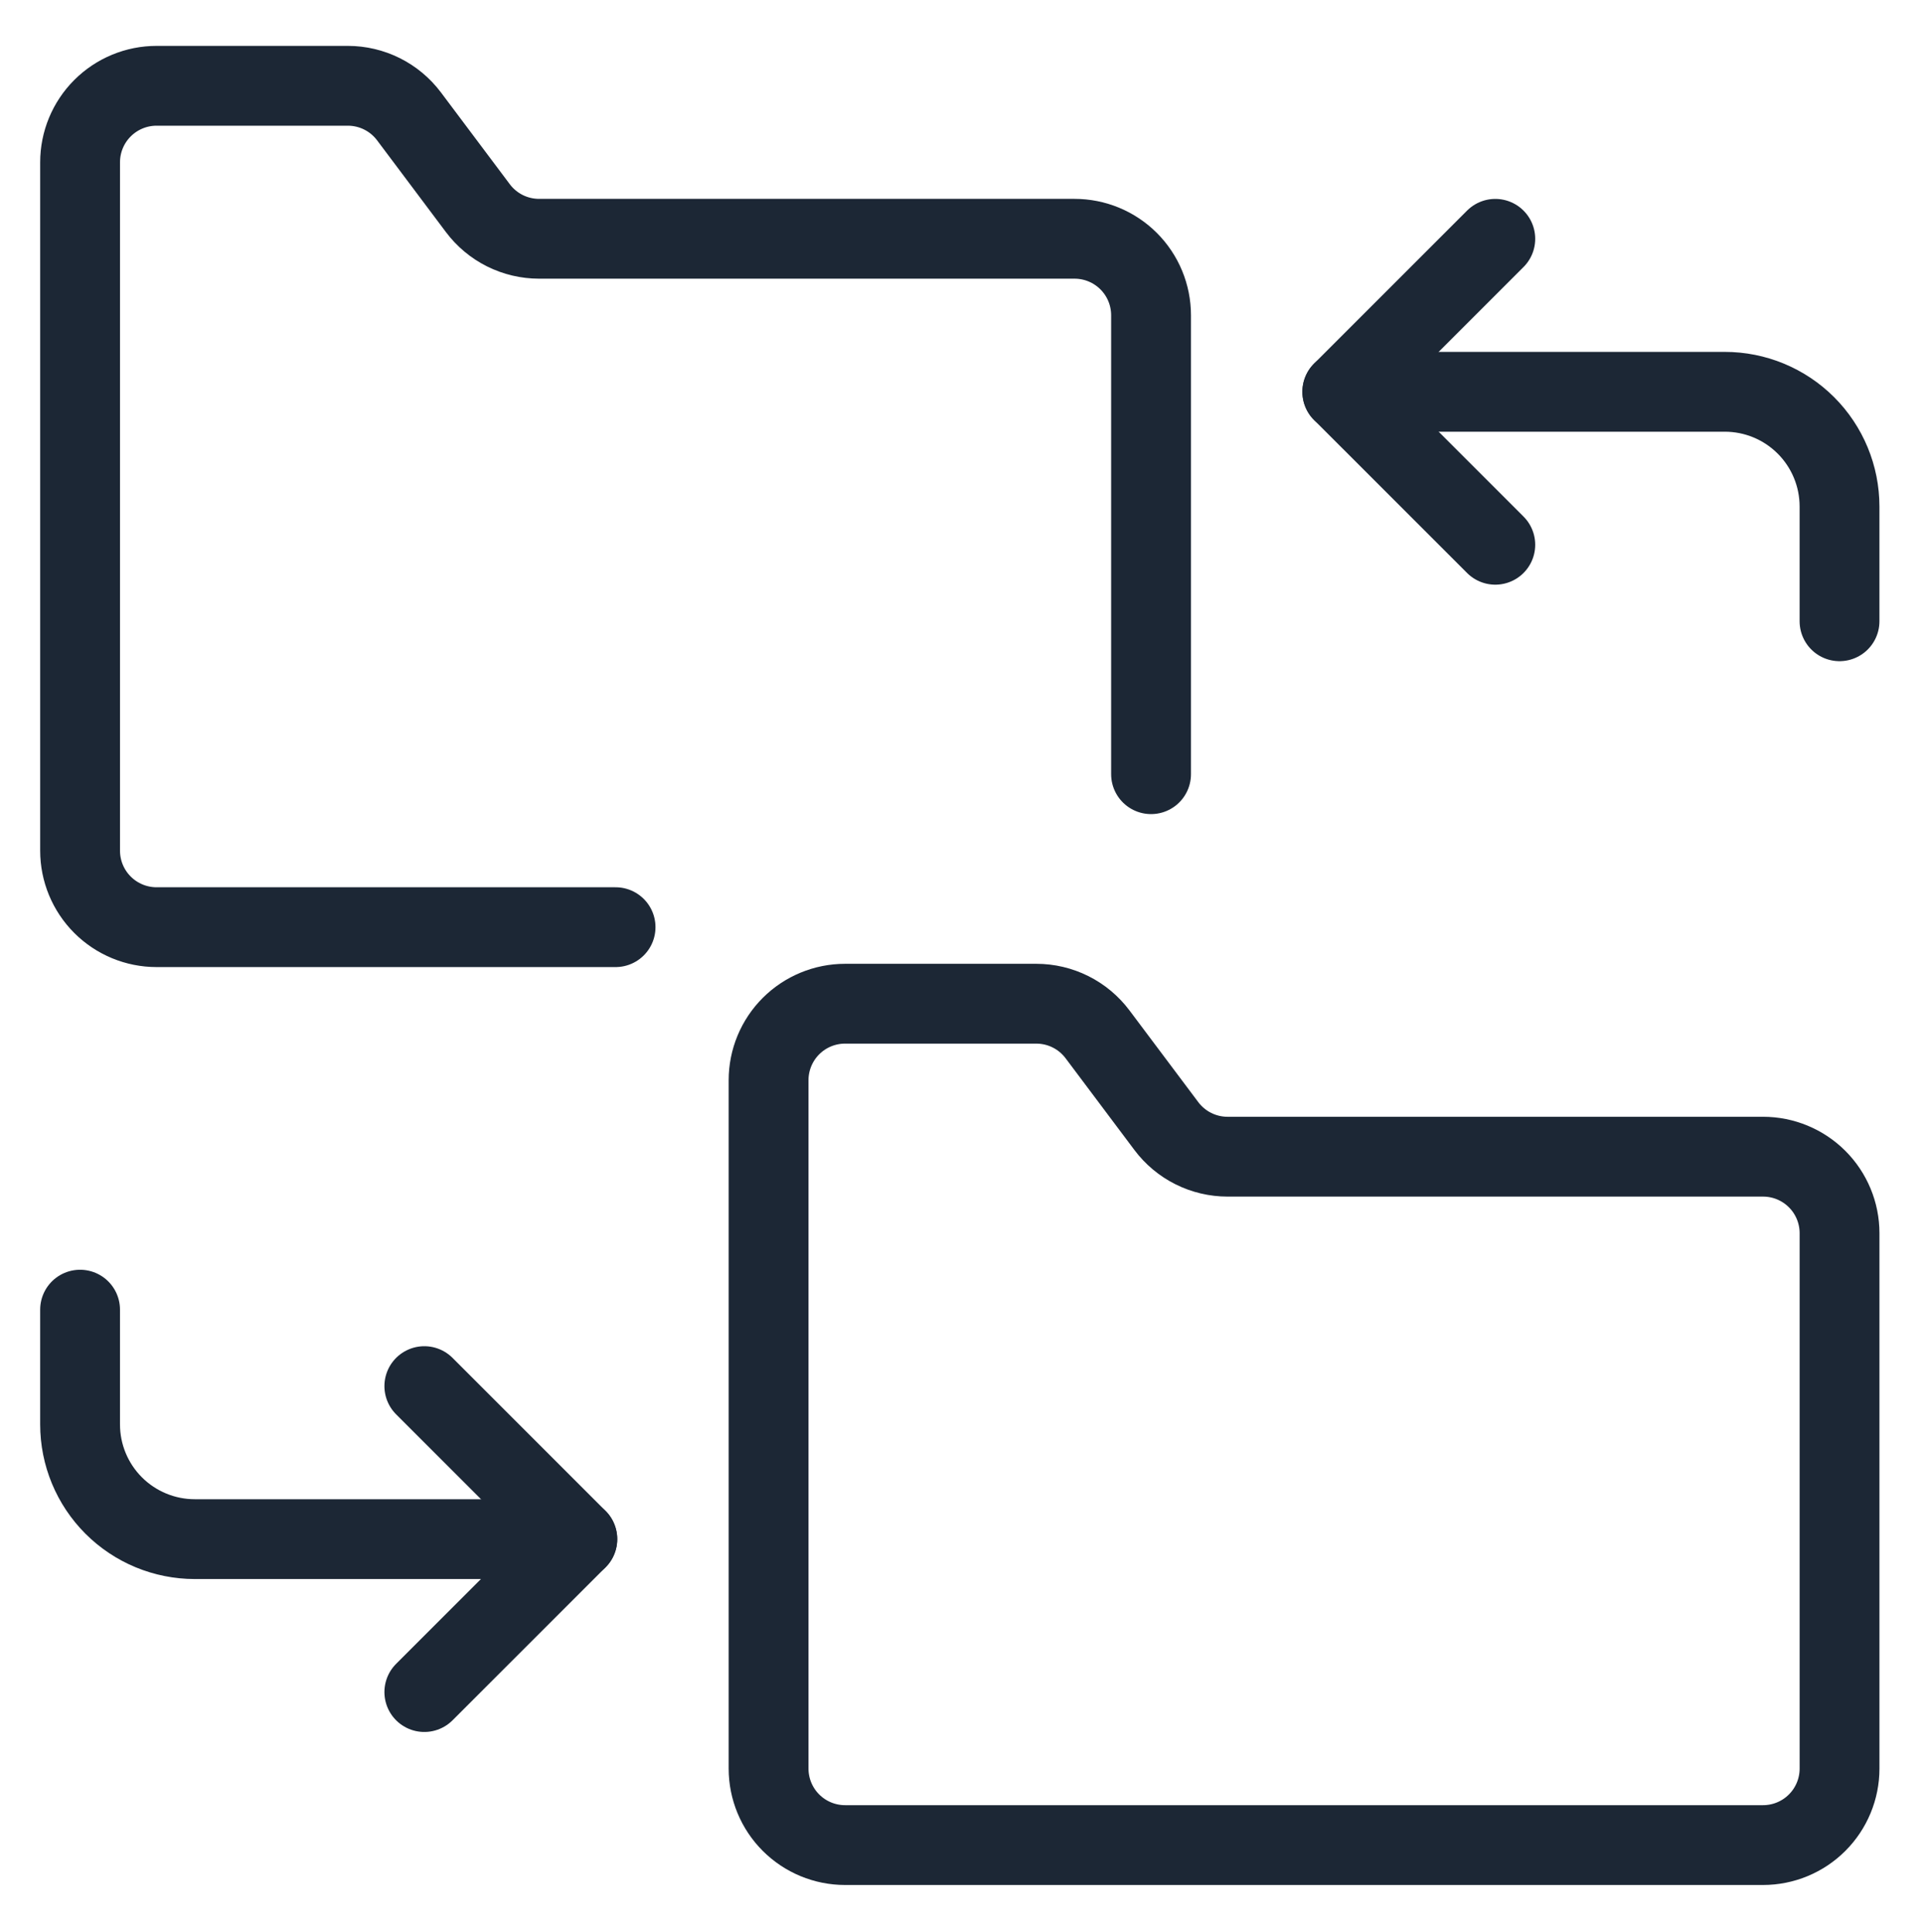
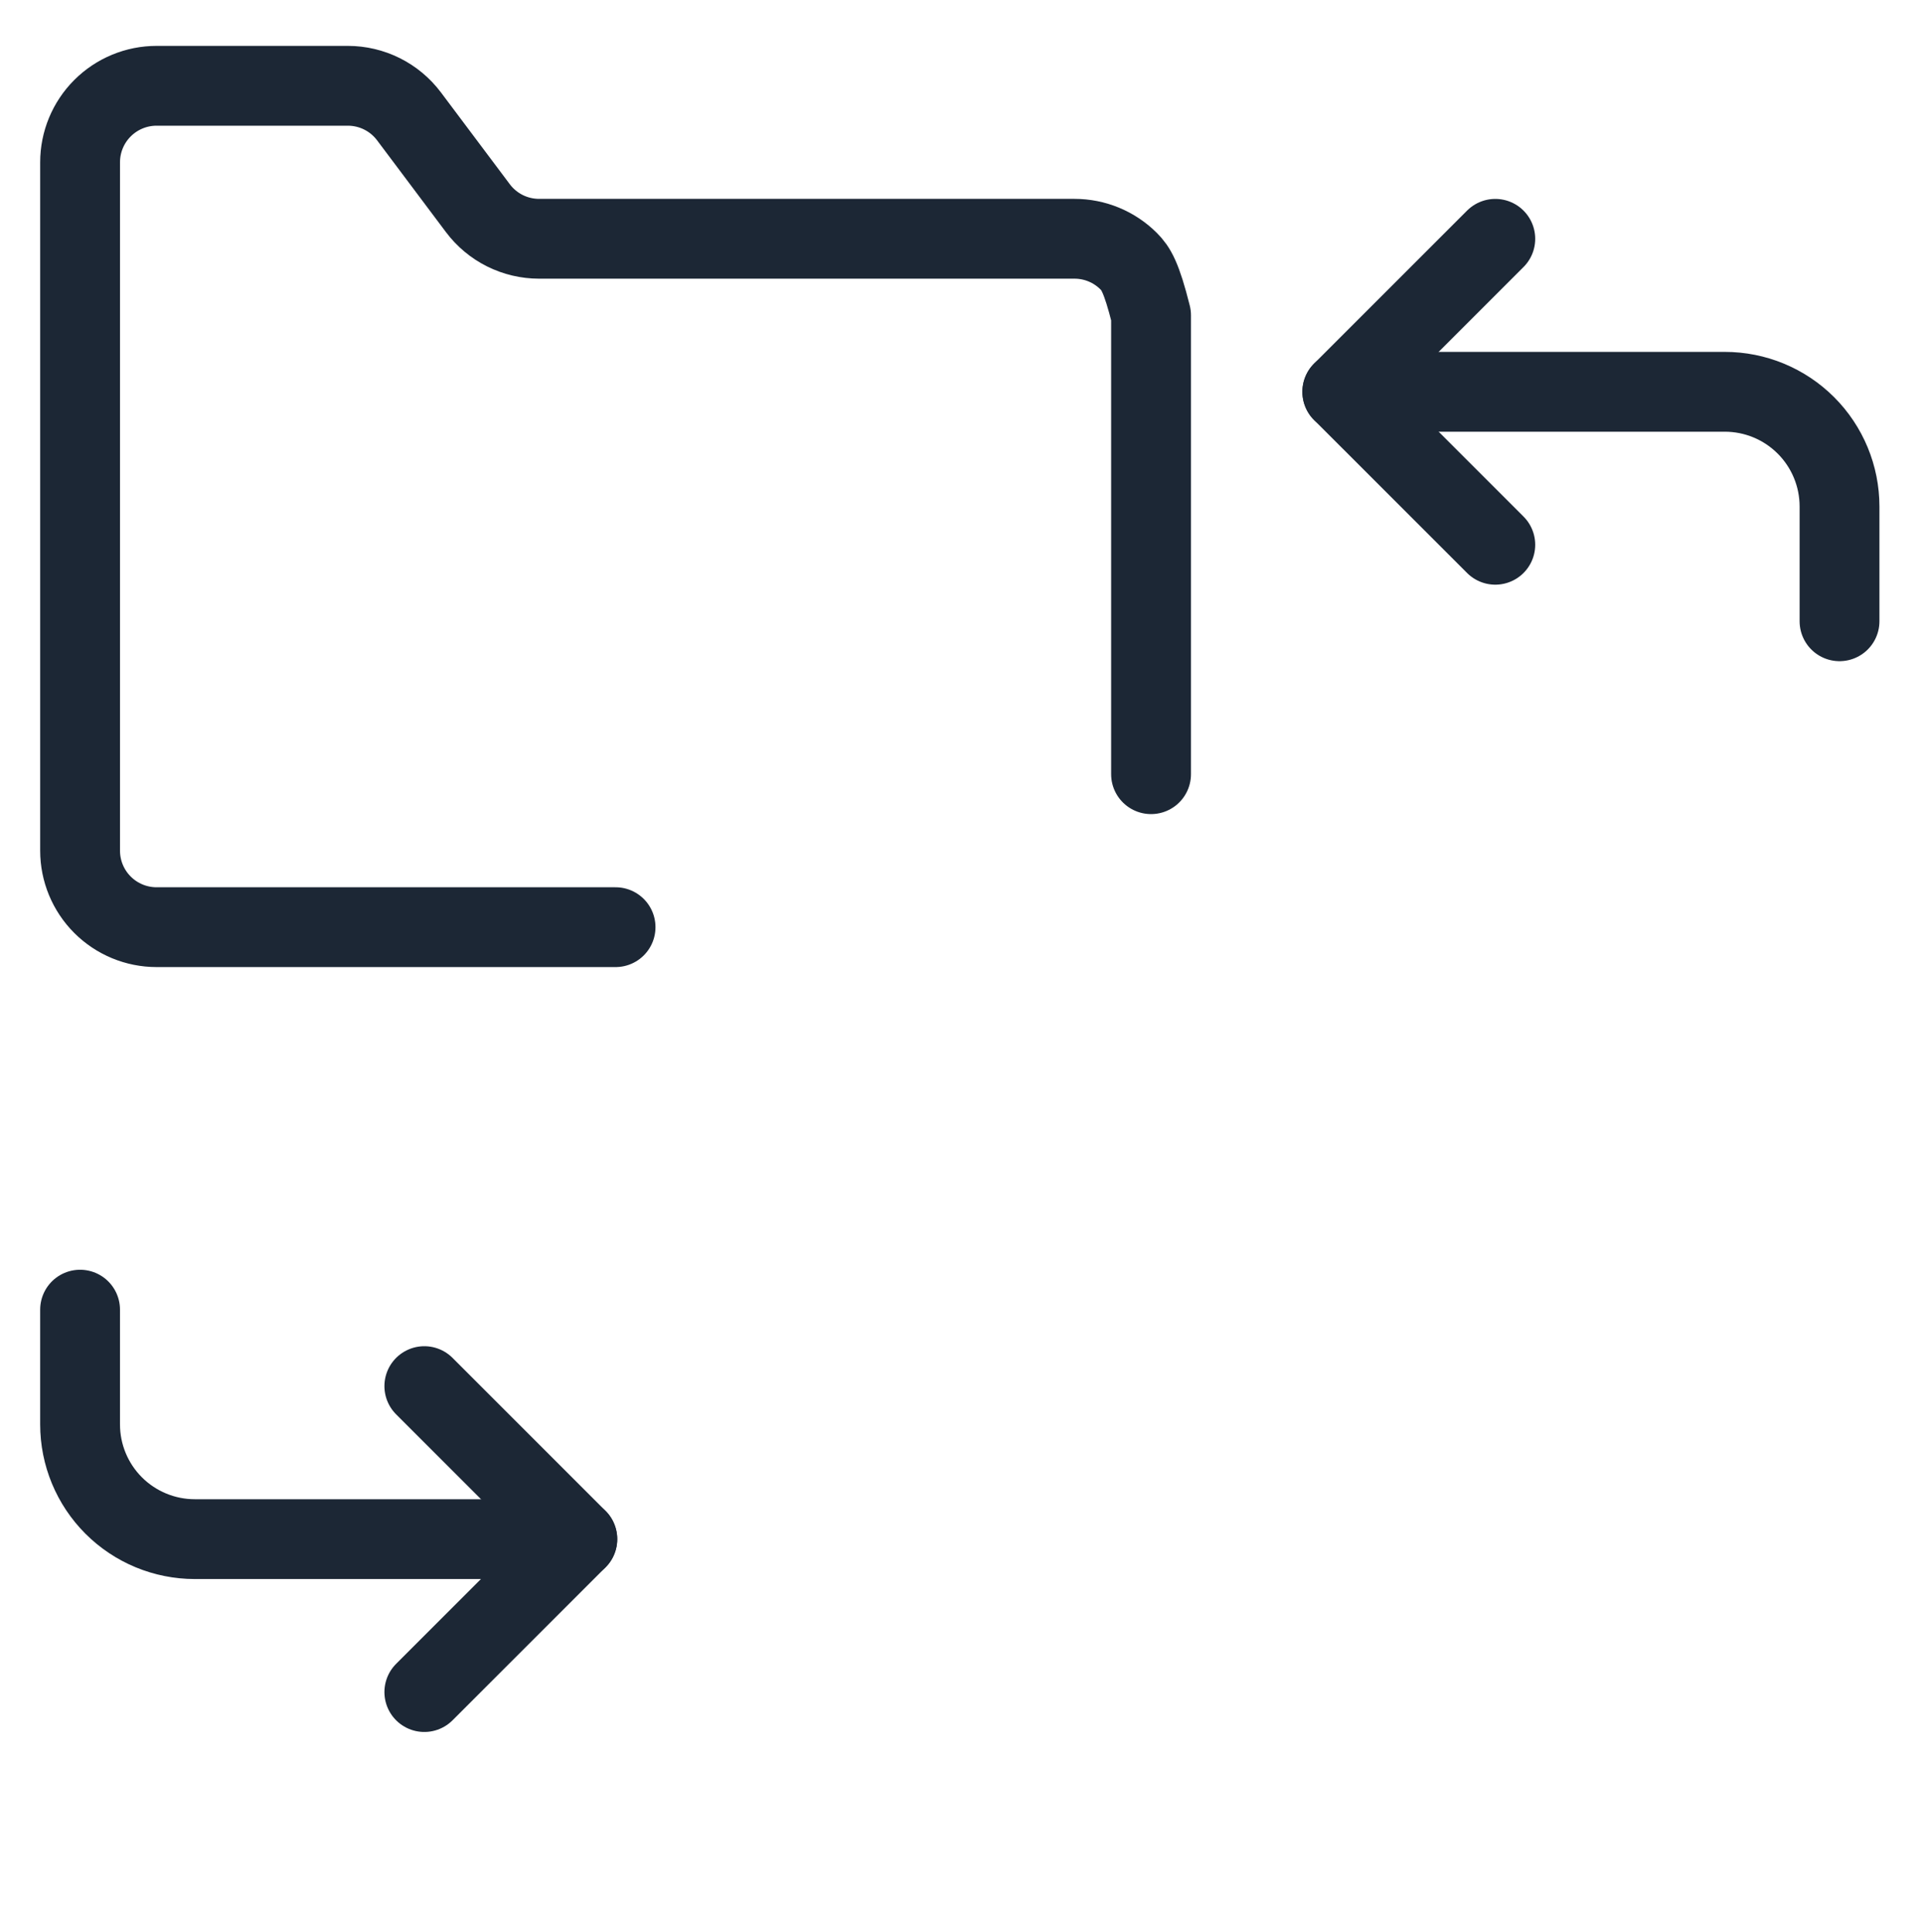
<svg xmlns="http://www.w3.org/2000/svg" width="210" height="211" viewBox="0 0 210 211" fill="none">
-   <path d="M125.7 84.555V34.432C125.7 33.335 125.484 32.249 125.065 31.235C124.645 30.221 124.029 29.301 123.254 28.525C122.478 27.749 121.557 27.134 120.543 26.714C119.53 26.294 118.444 26.078 117.347 26.078H58.869C57.572 26.078 56.293 25.776 55.133 25.196C53.973 24.616 52.964 23.774 52.186 22.736L44.668 12.712C43.89 11.674 42.881 10.832 41.721 10.252C40.561 9.672 39.282 9.37 37.985 9.37H17.1C14.884 9.37 12.759 10.251 11.193 11.817C9.626 13.384 8.746 15.509 8.746 17.724V92.909C8.746 95.125 9.626 97.249 11.193 98.816C12.759 100.383 14.884 101.263 17.1 101.263H67.223" stroke="#1C2735" stroke-width="8.717" stroke-linecap="round" stroke-linejoin="round" />
-   <path d="M192.532 126.33H134.055C132.758 126.33 131.479 126.028 130.319 125.448C129.159 124.868 128.15 124.026 127.372 122.989L119.853 112.964C119.075 111.927 118.066 111.085 116.906 110.505C115.746 109.925 114.467 109.623 113.17 109.623H92.285C90.07 109.623 87.945 110.503 86.378 112.069C84.812 113.636 83.932 115.761 83.932 117.976V193.161C83.932 195.377 84.812 197.502 86.378 199.068C87.945 200.635 90.07 201.515 92.285 201.515H192.532C194.748 201.515 196.872 200.635 198.439 199.068C200.006 197.502 200.886 195.377 200.886 193.161V134.684C200.886 132.469 200.006 130.344 198.439 128.777C196.872 127.21 194.748 126.33 192.532 126.33Z" stroke="#1C2735" stroke-width="8.717" stroke-linecap="round" stroke-linejoin="round" />
+   <path d="M125.7 84.555V34.432C124.645 30.221 124.029 29.301 123.254 28.525C122.478 27.749 121.557 27.134 120.543 26.714C119.53 26.294 118.444 26.078 117.347 26.078H58.869C57.572 26.078 56.293 25.776 55.133 25.196C53.973 24.616 52.964 23.774 52.186 22.736L44.668 12.712C43.89 11.674 42.881 10.832 41.721 10.252C40.561 9.672 39.282 9.37 37.985 9.37H17.1C14.884 9.37 12.759 10.251 11.193 11.817C9.626 13.384 8.746 15.509 8.746 17.724V92.909C8.746 95.125 9.626 97.249 11.193 98.816C12.759 100.383 14.884 101.263 17.1 101.263H67.223" stroke="#1C2735" stroke-width="8.717" stroke-linecap="round" stroke-linejoin="round" />
  <path d="M200.884 67.853V55.322C200.884 51.998 199.564 48.811 197.214 46.461C194.864 44.111 191.677 42.791 188.354 42.791H146.584" stroke="#1C2735" stroke-width="8.717" stroke-linecap="round" stroke-linejoin="round" />
  <path d="M163.293 26.083L146.585 42.791L163.293 59.498" stroke="#1C2735" stroke-width="8.717" stroke-linecap="round" stroke-linejoin="round" />
  <path d="M8.745 143.038V155.569C8.745 158.893 10.065 162.08 12.415 164.43C14.765 166.78 17.952 168.1 21.276 168.1H63.045" stroke="#1C2735" stroke-width="8.717" stroke-linecap="round" stroke-linejoin="round" />
  <path d="M46.339 184.803L63.047 168.096L46.339 151.388" stroke="#1C2735" stroke-width="8.717" stroke-linecap="round" stroke-linejoin="round" />
</svg>